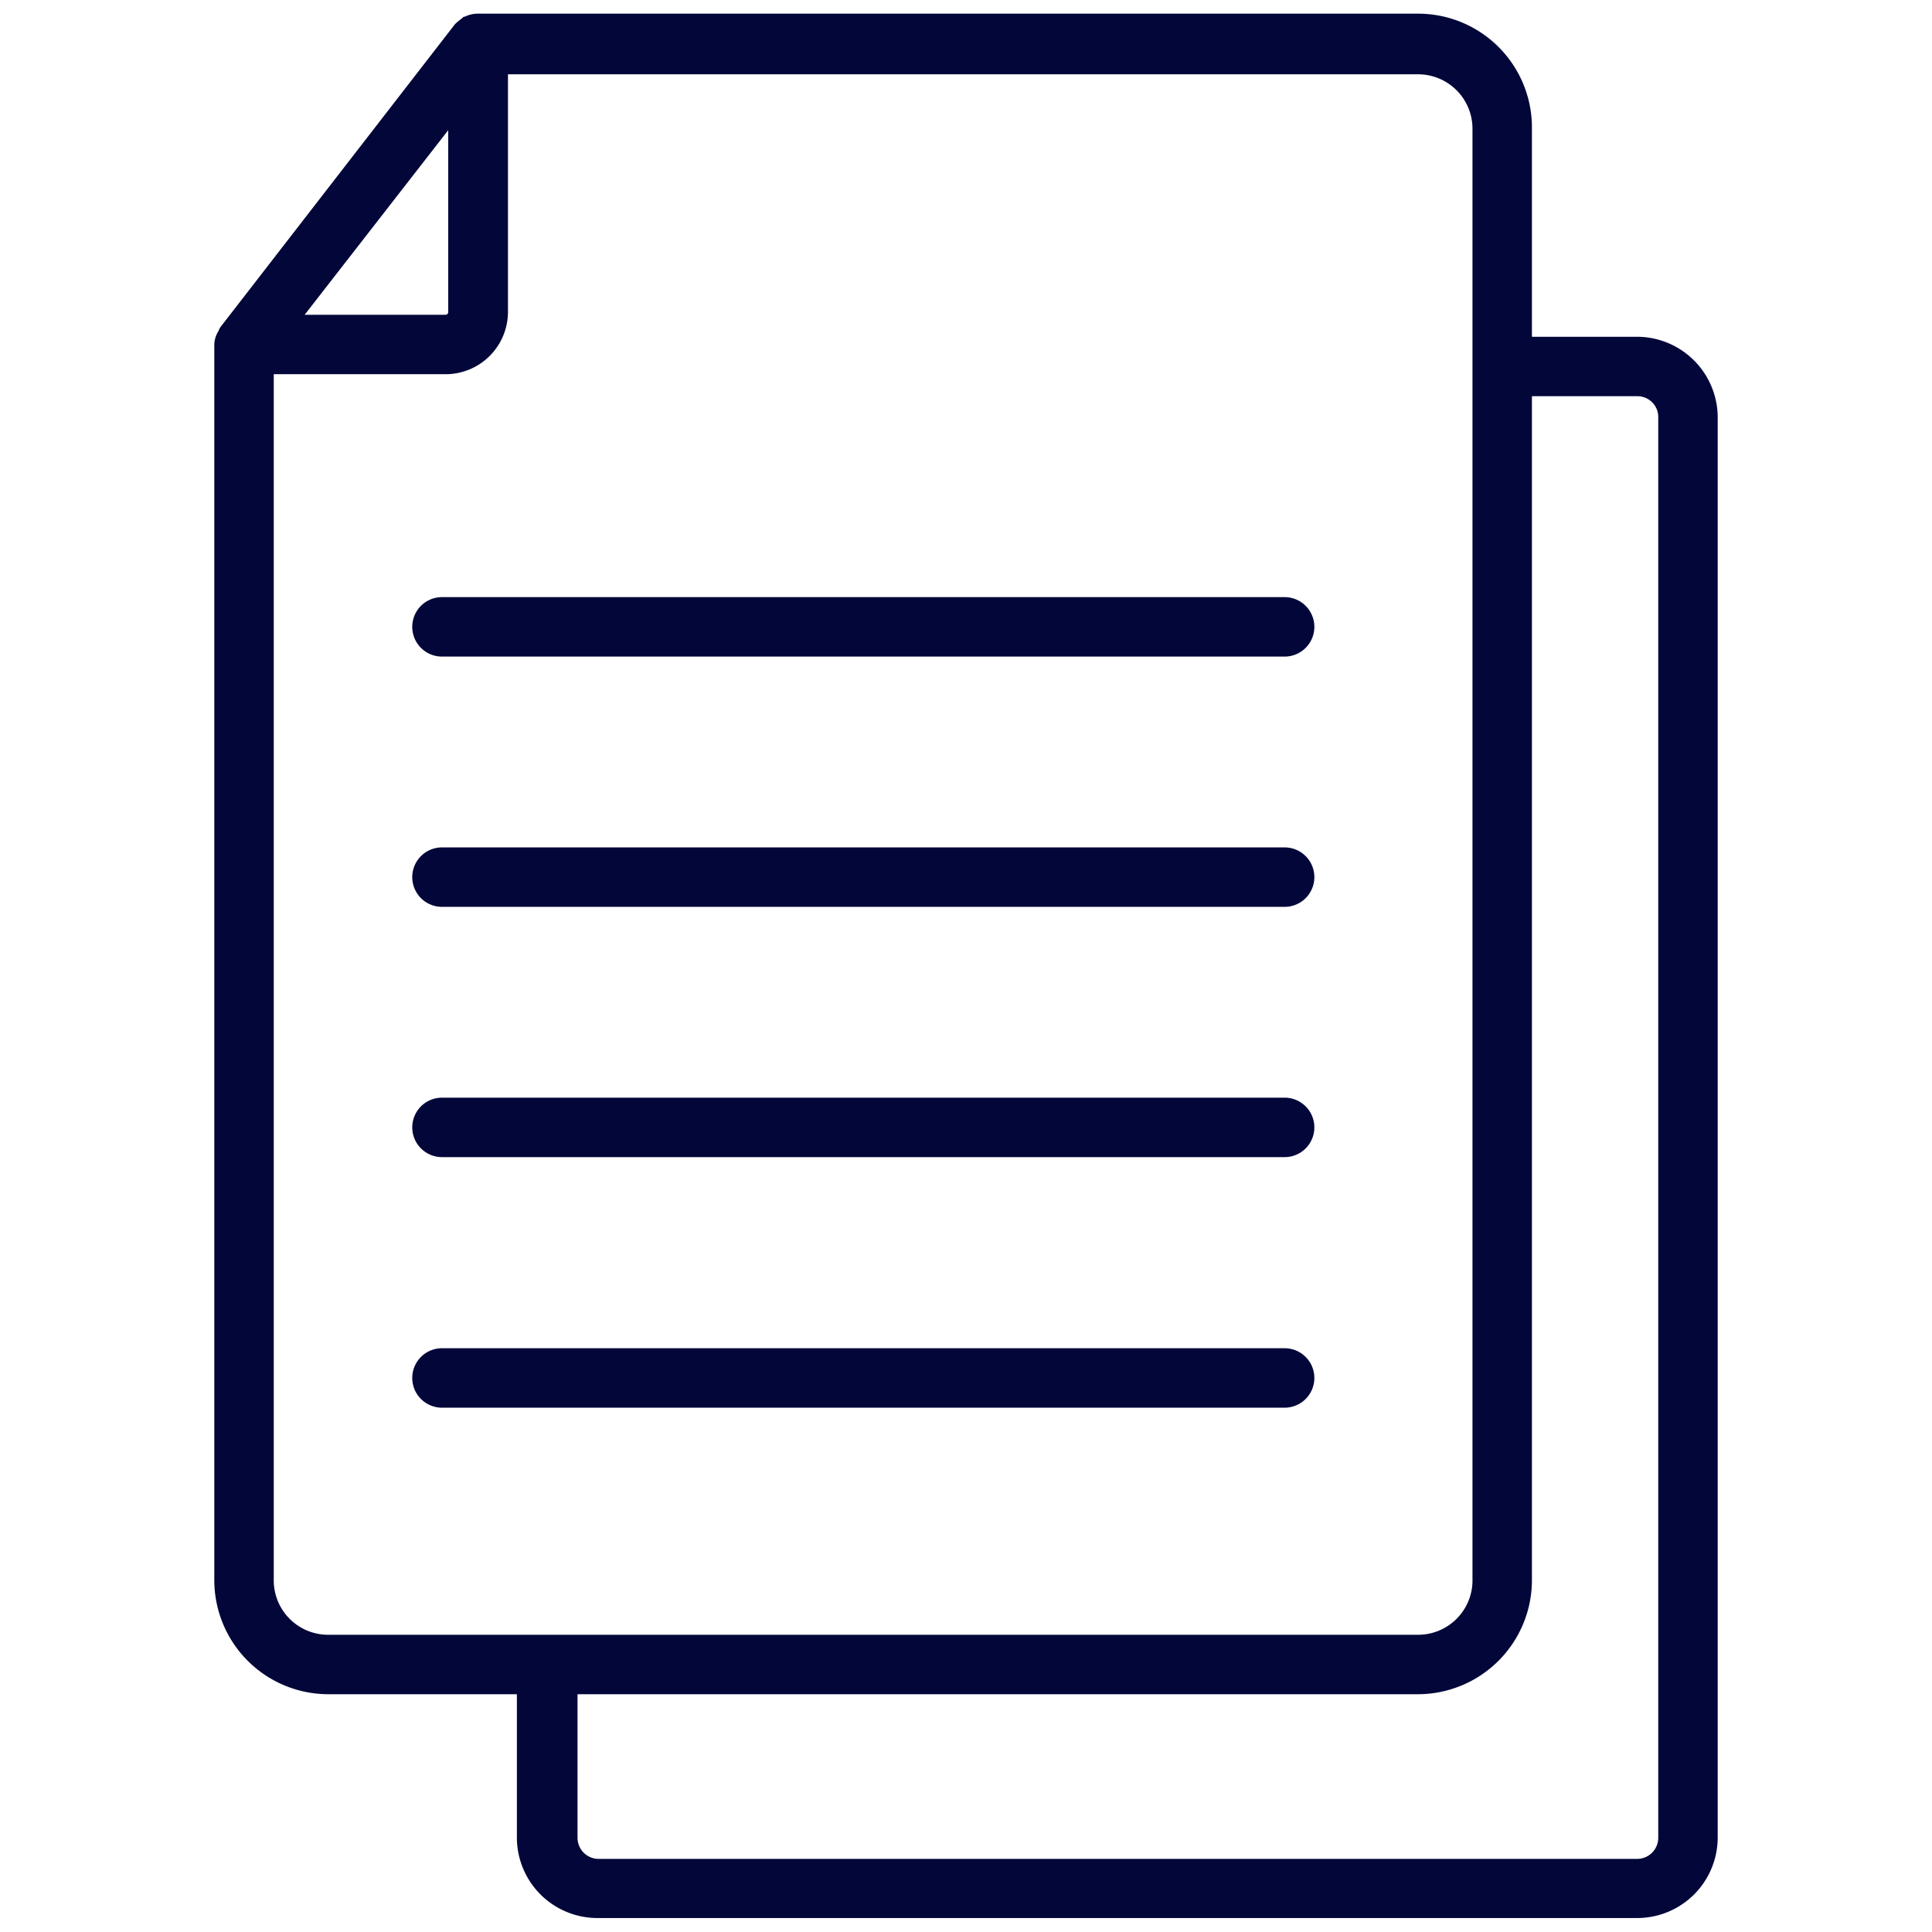
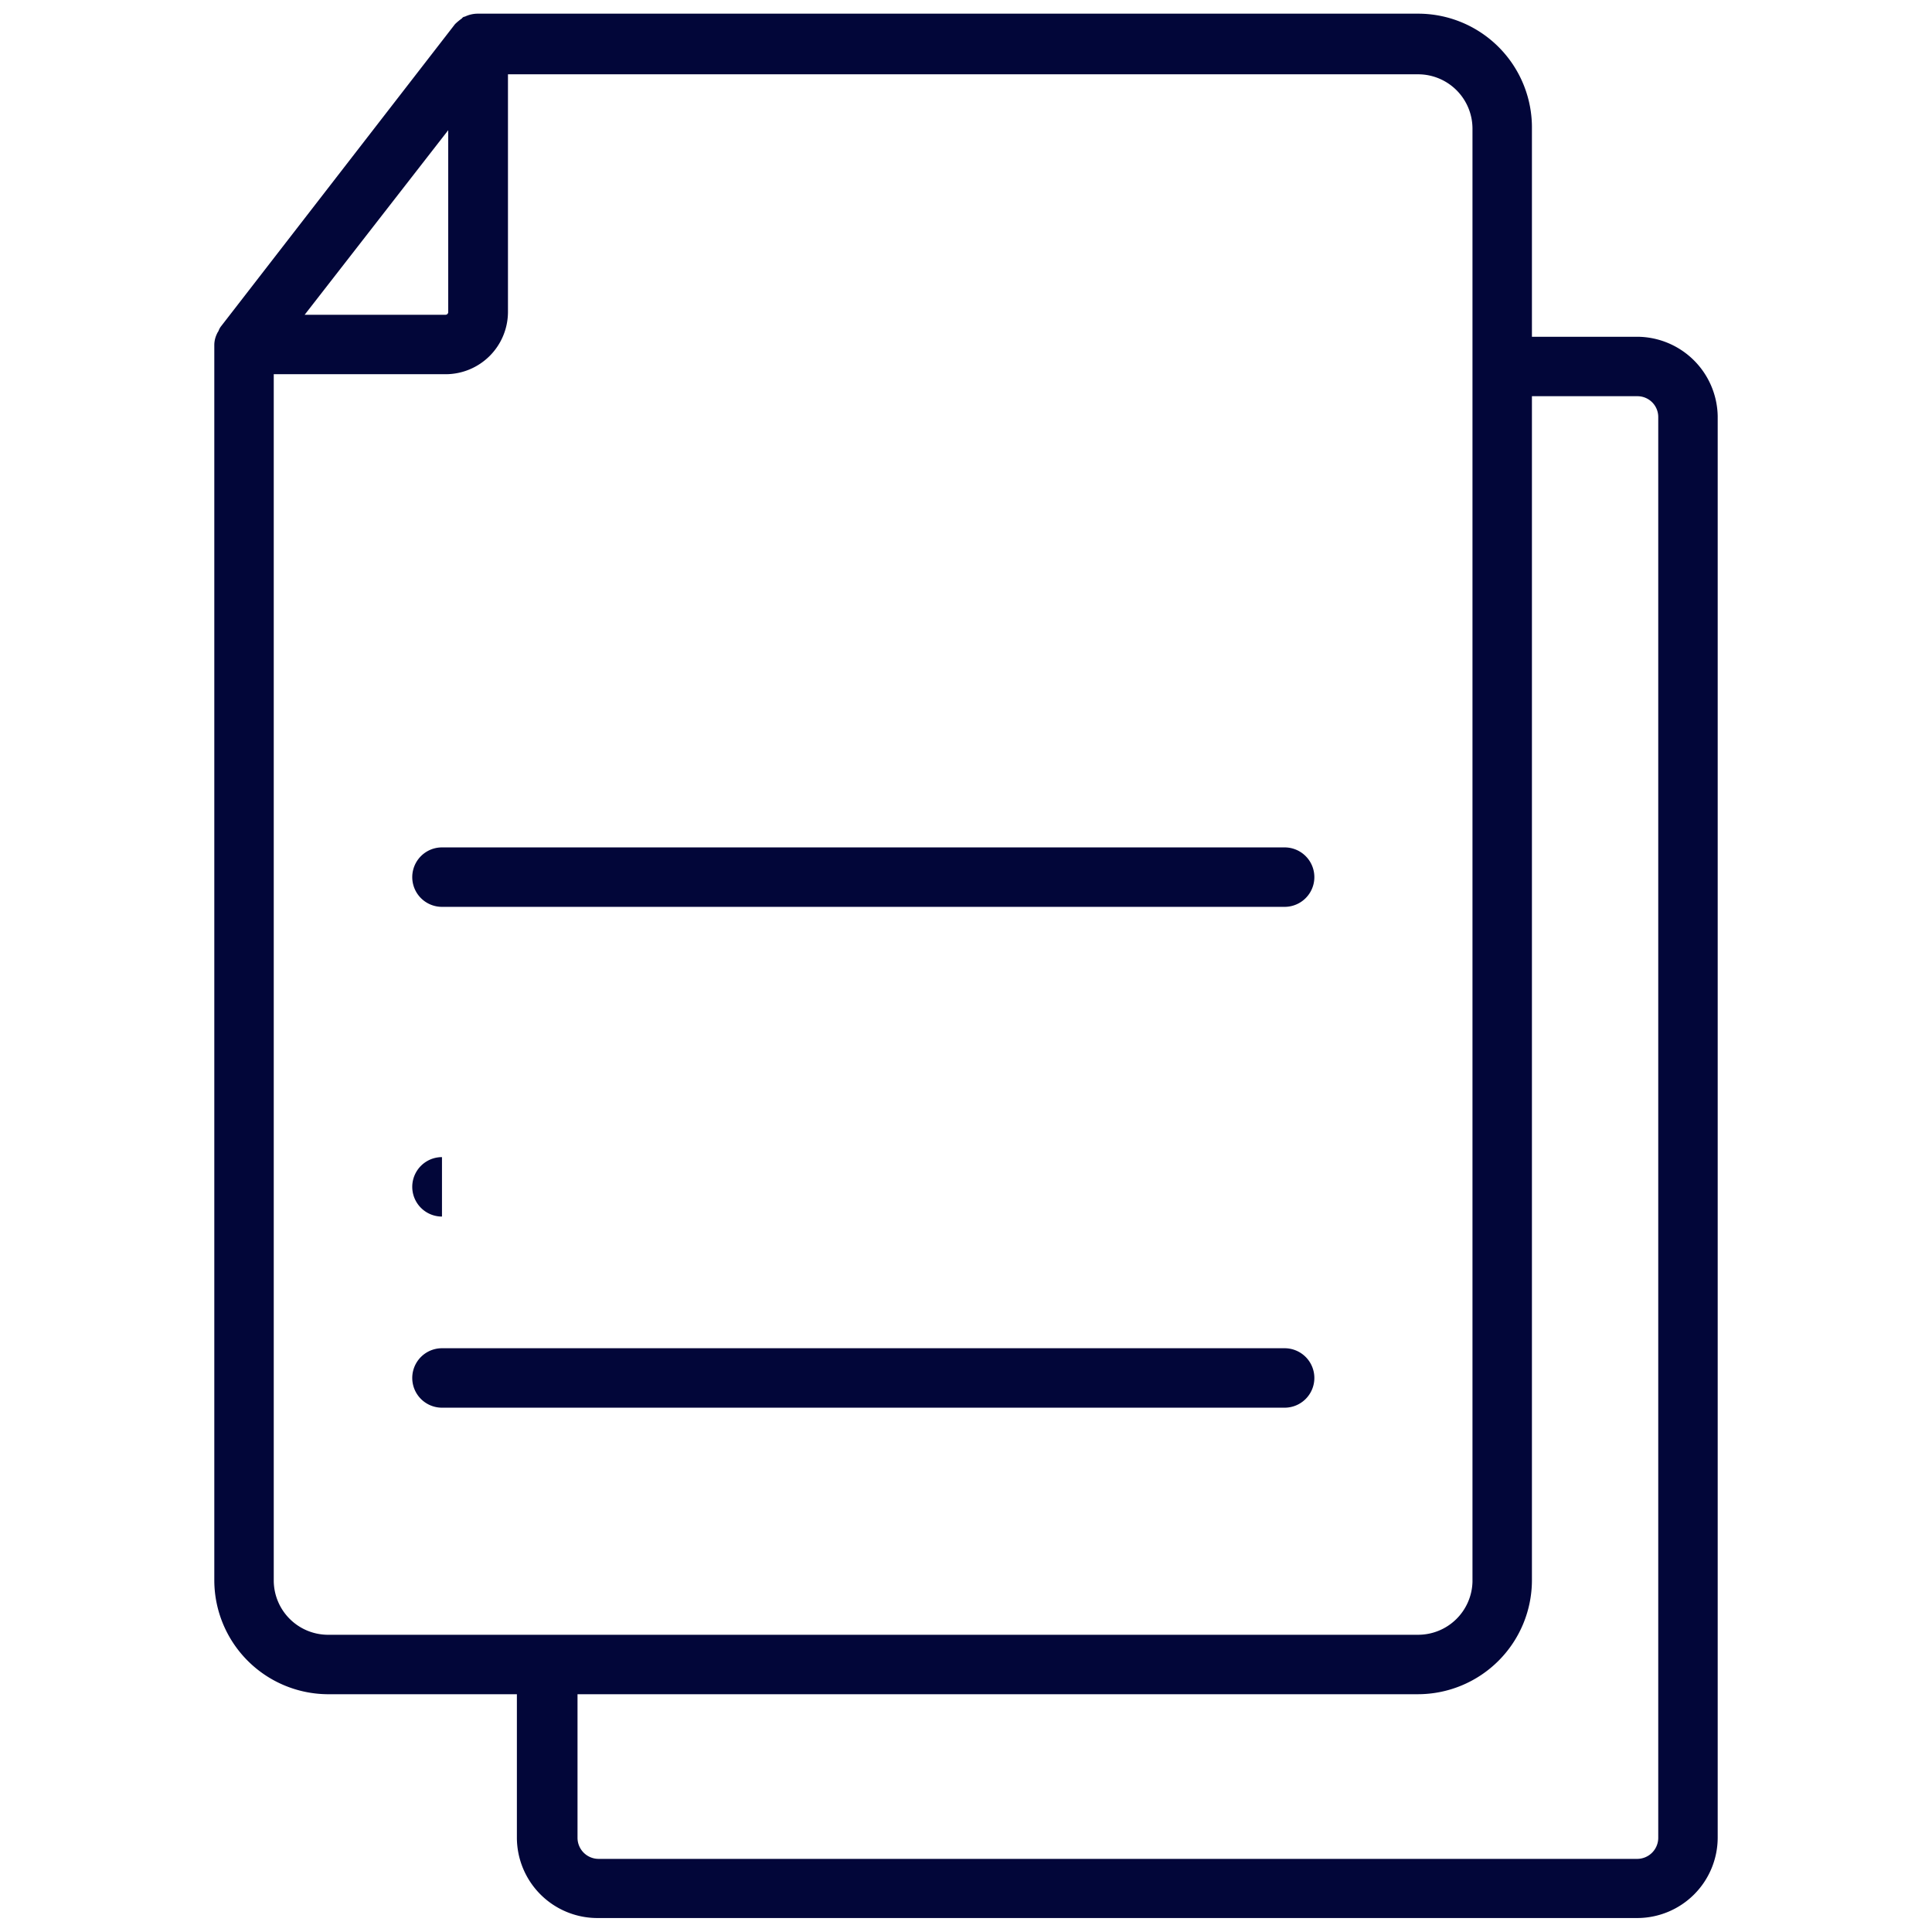
<svg xmlns="http://www.w3.org/2000/svg" id="Layer_177f57c7844eb" data-name="Layer 1" viewBox="0 0 65 65" aria-hidden="true" style="fill:url(#CerosGradient_id07f79c399);" width="65px" height="65px">
  <defs>
    <linearGradient class="cerosgradient" data-cerosgradient="true" id="CerosGradient_id07f79c399" gradientUnits="userSpaceOnUse" x1="50%" y1="100%" x2="50%" y2="0%">
      <stop offset="0%" stop-color="#020639" />
      <stop offset="100%" stop-color="#020639" />
    </linearGradient>
    <linearGradient />
  </defs>
  <title />
-   <path d="M14.87,22.09H43.22a1,1,0,0,0,0-2H14.87a1,1,0,0,0,0,2Z" style="fill:url(#CerosGradient_id07f79c399);" />
  <path d="M14.87,30.51H43.22a1,1,0,0,0,0-2H14.87a1,1,0,0,0,0,2Z" style="fill:url(#CerosGradient_id07f79c399);" />
-   <path d="M14.87,38.93H43.22a1,1,0,0,0,0-2H14.87a1,1,0,1,0,0,2Z" style="fill:url(#CerosGradient_id07f79c399);" />
+   <path d="M14.87,38.93H43.22H14.87a1,1,0,1,0,0,2Z" style="fill:url(#CerosGradient_id07f79c399);" />
  <path d="M44.22,46.36a1,1,0,0,0-1-1H14.87a1,1,0,1,0,0,2H43.22A1,1,0,0,0,44.22,46.36Z" style="fill:url(#CerosGradient_id07f79c399);" />
  <path d="M55.08,11.33H51.54v-7A3.83,3.83,0,0,0,47.71.46H16.06a1,1,0,0,0-.42.1s-.06,0-.1.06a2.11,2.11,0,0,0-.23.19s0,0,0,0L7.42,11a.61.61,0,0,0-.07.14.6.6,0,0,0-.06.11.86.86,0,0,0-.08.36V53.18A3.84,3.84,0,0,0,11,57h6.39v4.83a2.71,2.71,0,0,0,2.71,2.7H55.08a2.71,2.71,0,0,0,2.71-2.7V14A2.72,2.72,0,0,0,55.08,11.33Zm-40-6.95V10.5a.09.09,0,0,1-.09.09H10.25ZM9.21,53.18V12.59H15a2.1,2.1,0,0,0,2.09-2.09v-8H47.71a1.83,1.83,0,0,1,1.83,1.82v48.9A1.83,1.83,0,0,1,47.71,55H11A1.83,1.83,0,0,1,9.21,53.18Zm46.58,8.66a.71.71,0,0,1-.71.7H20.14a.71.71,0,0,1-.71-.7V57H47.71a3.84,3.84,0,0,0,3.83-3.83V13.33h3.54a.7.7,0,0,1,.71.71Z" style="fill:url(#CerosGradient_id07f79c399);" />
</svg>